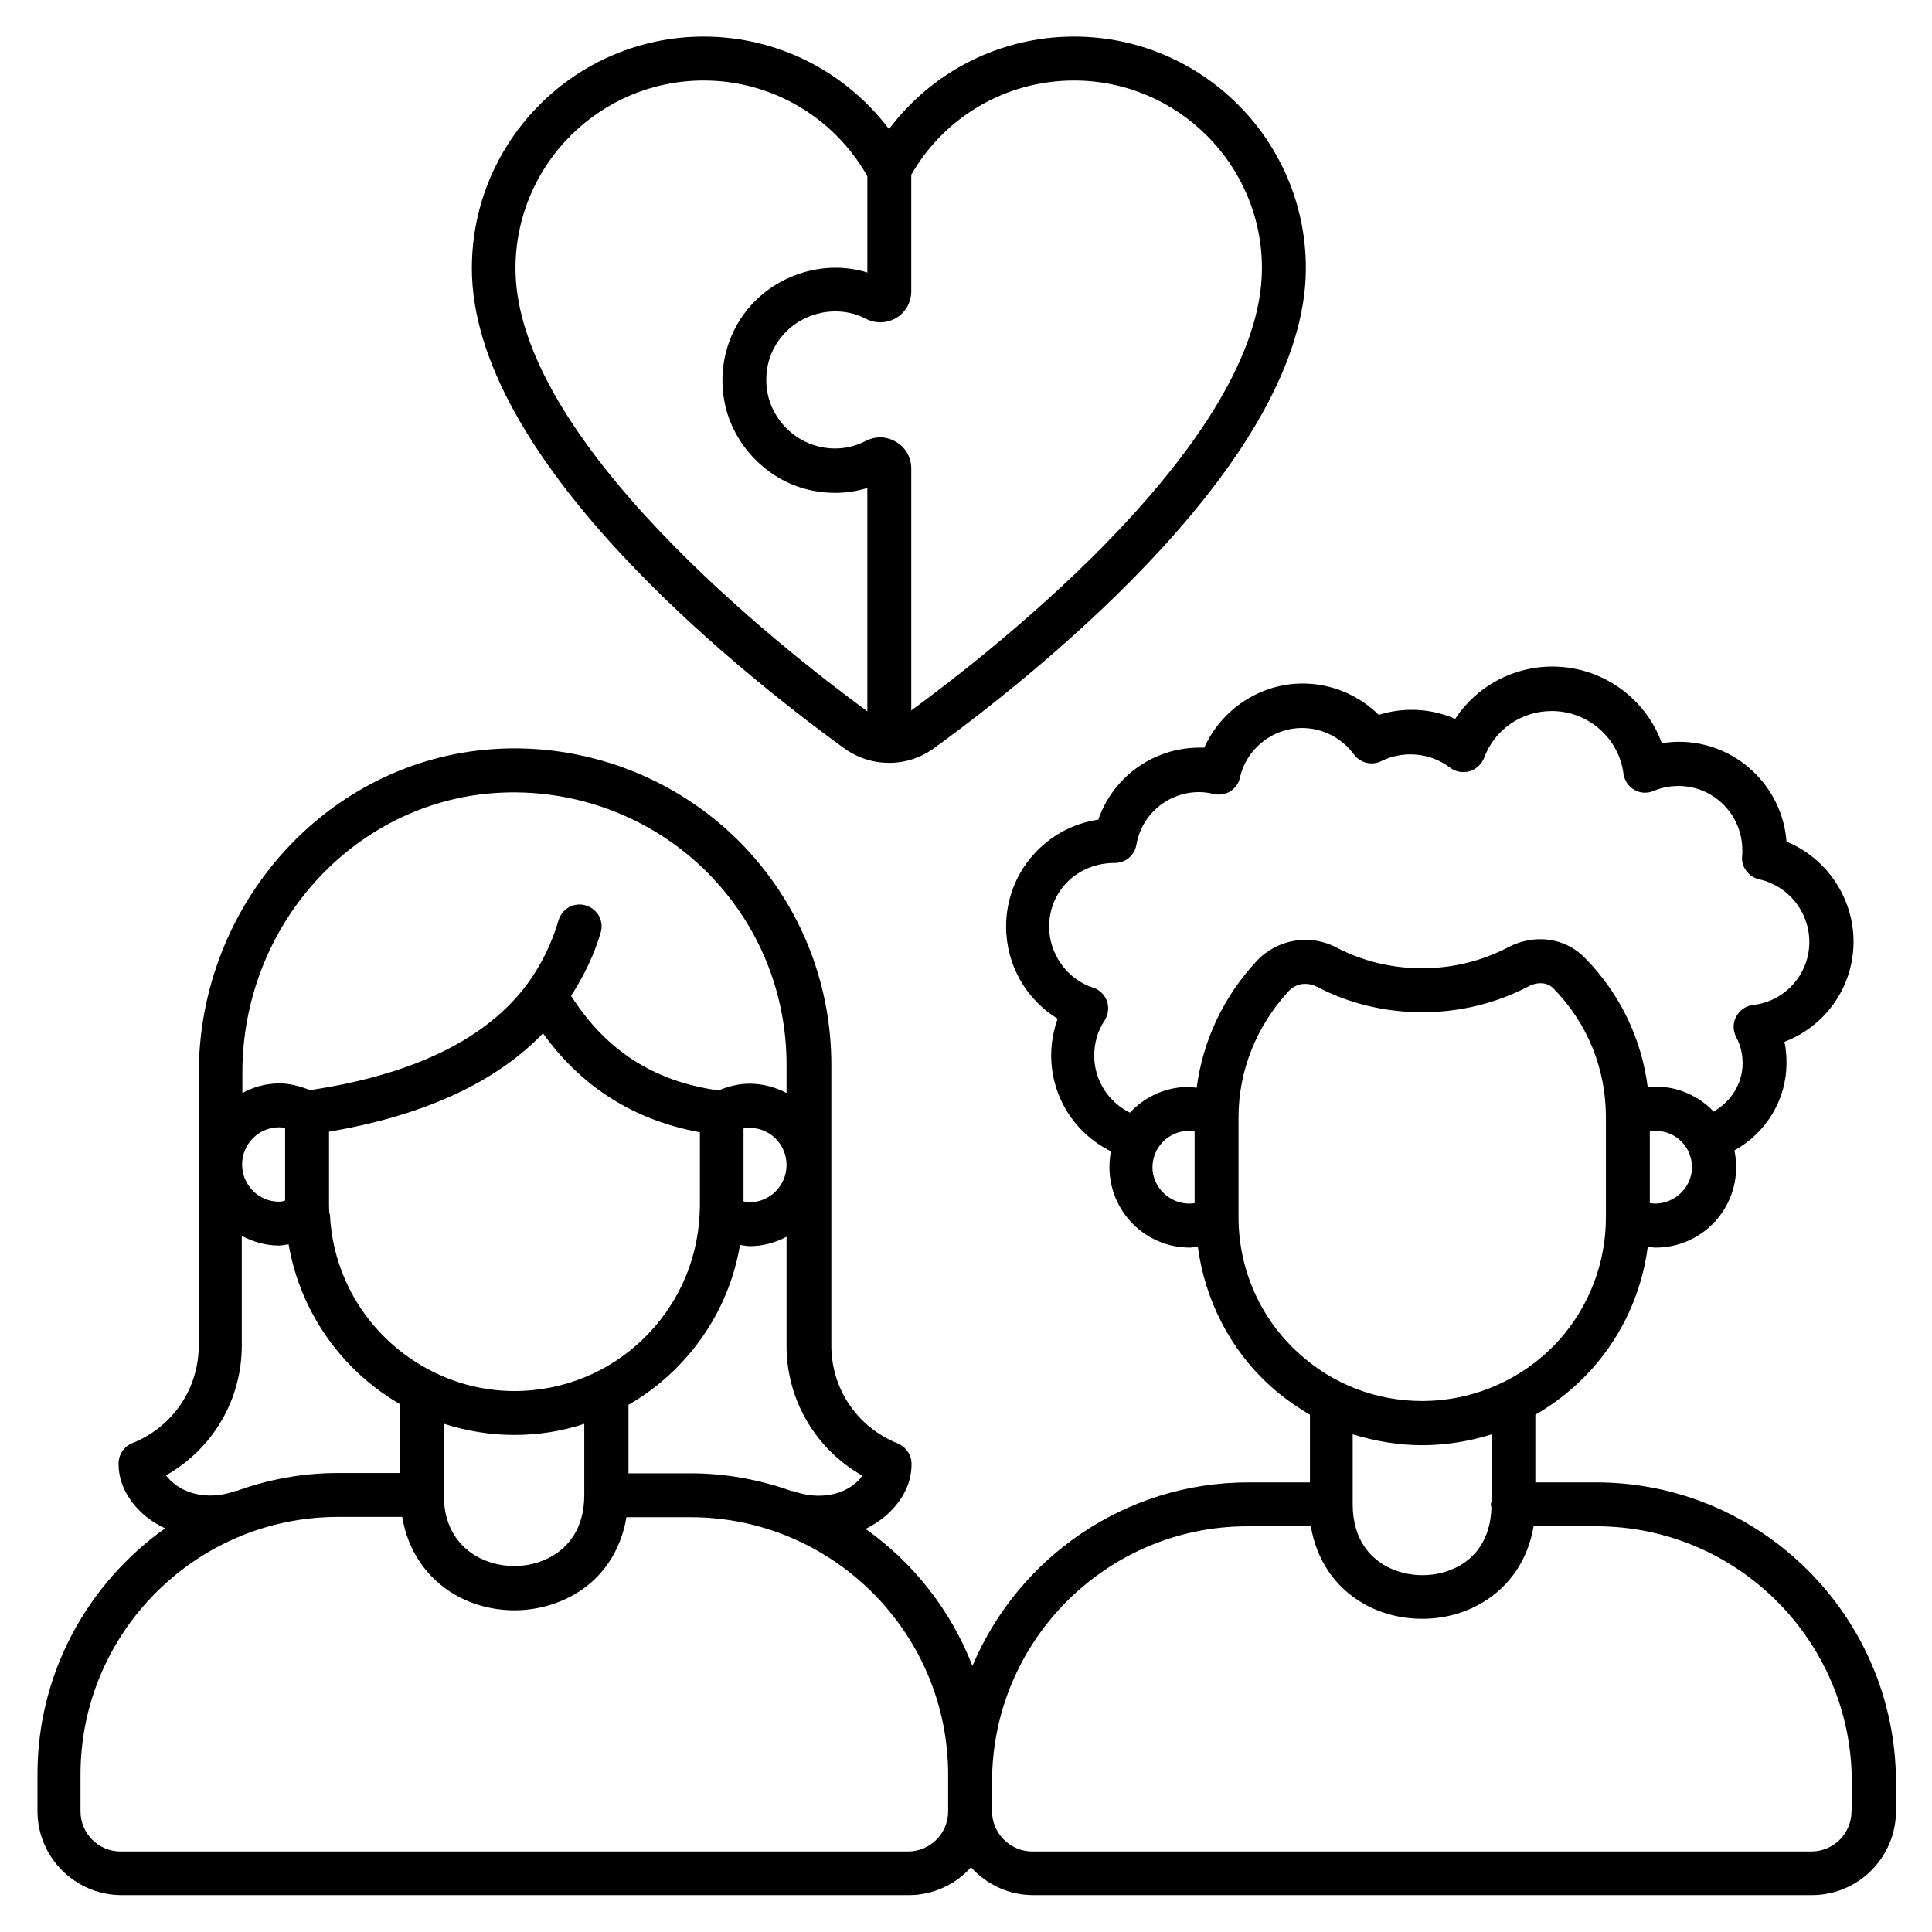
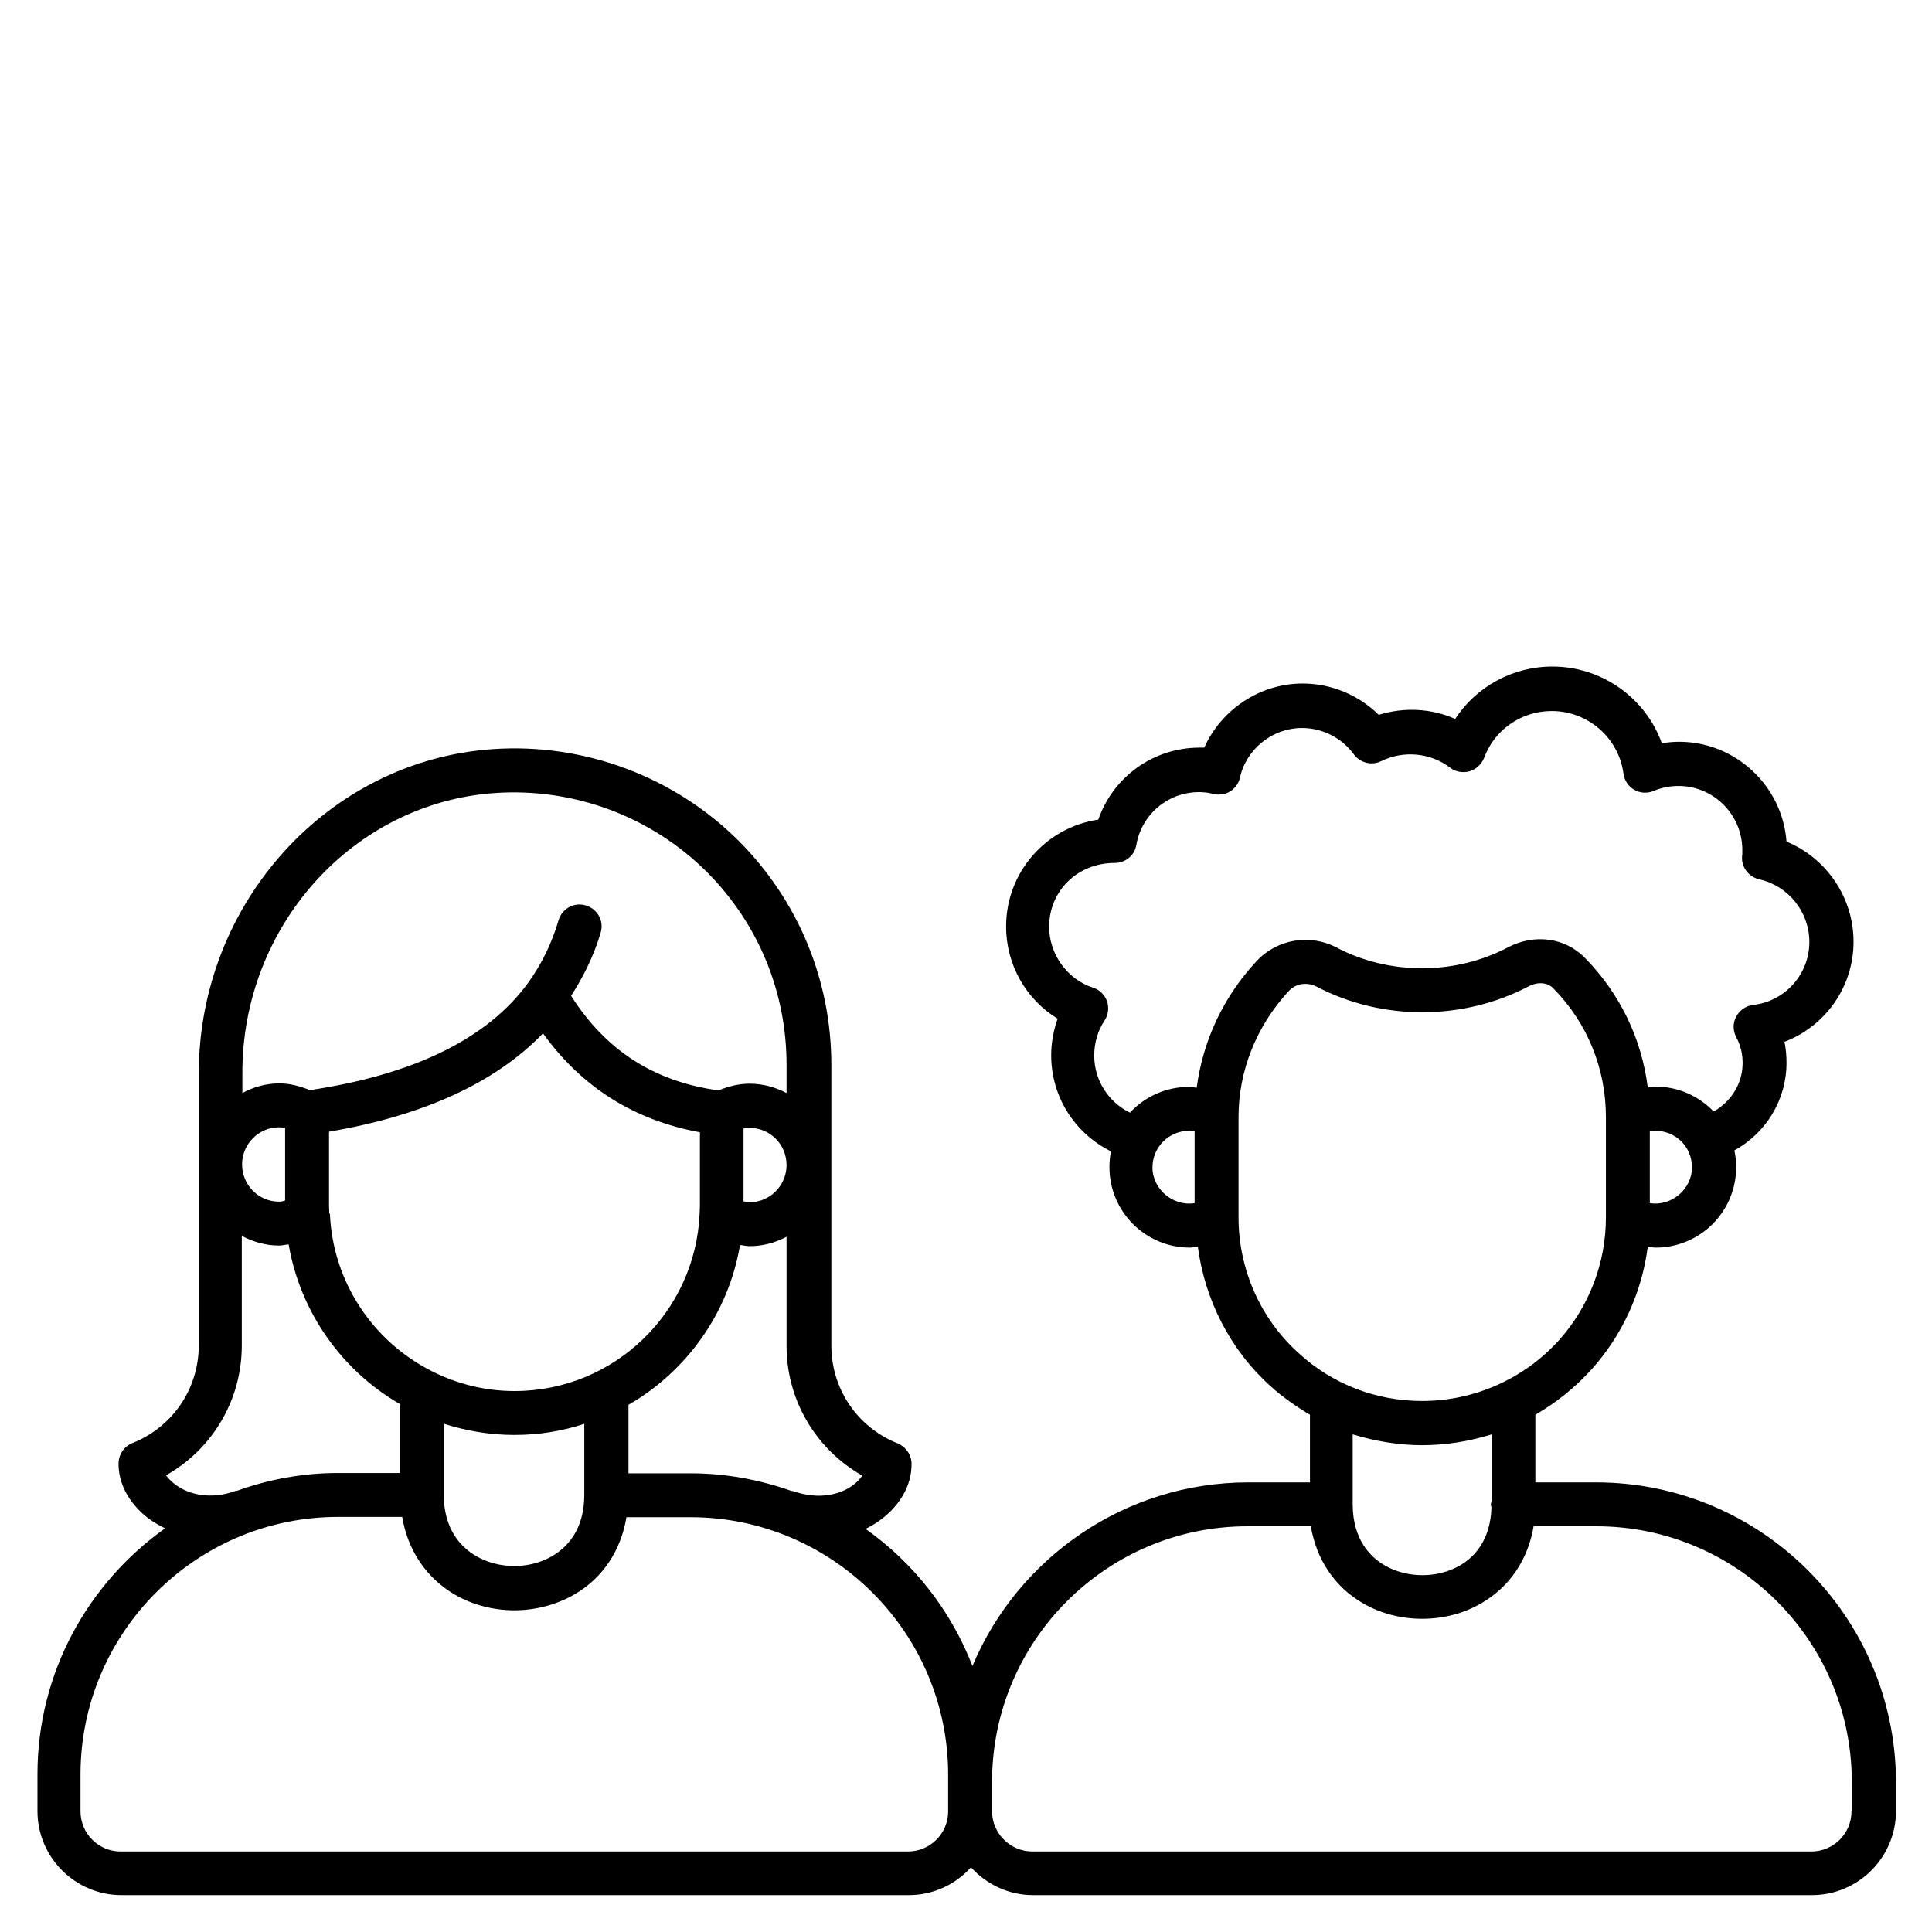
<svg xmlns="http://www.w3.org/2000/svg" id="Layer_1" enable-background="new 0 0 66 66" viewBox="0 0 66 66">
  <g>
    <path d="m54.52 50.64h-2.07v-2.31c.71-.41 1.36-.93 1.92-1.55 1.06-1.18 1.72-2.64 1.92-4.19.09.01.18.03.27.03 1.52 0 2.75-1.23 2.75-2.75 0-.19-.02-.38-.06-.57 1.07-.59 1.78-1.72 1.78-2.99 0-.25-.02-.49-.07-.72 1.39-.53 2.36-1.87 2.36-3.42 0-1.51-.93-2.86-2.29-3.42-.14-1.9-1.74-3.41-3.67-3.41-.2 0-.39.02-.59.05-.55-1.54-2.04-2.62-3.74-2.62-1.36 0-2.6.69-3.32 1.79-.8-.36-1.75-.41-2.61-.14-.69-.68-1.62-1.07-2.6-1.07-1.46 0-2.78.89-3.36 2.19-.05 0-.11 0-.16 0-1.59 0-2.96 1.01-3.46 2.46-1.78.26-3.15 1.79-3.15 3.65 0 1.31.68 2.49 1.76 3.15-.14.4-.22.82-.22 1.25 0 1.42.81 2.67 2.04 3.28-.03.17-.05.35-.05.54 0 1.52 1.23 2.75 2.75 2.75.09 0 .18-.03.27-.03.24 1.82 1.11 3.53 2.49 4.77.41.37.87.69 1.34.97v2.31h-2.1c-4.24 0-7.88 2.59-9.43 6.27-.74-1.9-2.01-3.52-3.65-4.68.32-.16.61-.36.86-.61.47-.48.71-1.02.71-1.61 0-.31-.19-.58-.47-.7-1.38-.55-2.27-1.86-2.27-3.34v-9.59c0-2.88-1.12-5.6-3.16-7.65-2.21-2.2-5.27-3.35-8.39-3.14-5.64.38-10.06 5.26-10.06 11.09v9.28c0 1.48-.89 2.79-2.27 3.34-.28.11-.47.39-.47.7 0 .59.25 1.14.73 1.62.25.25.55.44.86.59-2.63 1.87-4.36 4.93-4.36 8.4v1.26c0 1.58 1.29 2.87 2.87 2.87h26.9c.84 0 1.6-.37 2.12-.95.53.58 1.28.95 2.12.95h26.61c1.58 0 2.87-1.29 2.87-2.87v-1.01c-.02-5.64-4.61-10.22-10.25-10.22zm1.84-9.54v-2.45c.06-.01.13-.02.19-.02.7 0 1.25.55 1.25 1.25 0 .75-.71 1.34-1.44 1.22zm-18.98-5.04c0-.43.12-.85.35-1.19.13-.2.16-.44.09-.66-.08-.22-.25-.4-.48-.47-.89-.29-1.5-1.15-1.5-2.08 0-1.22.96-2.18 2.24-2.18.37 0 .68-.26.74-.62.18-1.04 1.08-1.8 2.14-1.8.17 0 .33.02.48.06.2.05.41.02.58-.08.17-.11.3-.28.34-.48.22-.98 1.11-1.69 2.12-1.69.7 0 1.36.34 1.77.9.22.3.62.39.94.23.75-.37 1.67-.29 2.34.22.19.15.44.19.67.13.23-.07.41-.24.5-.46.35-.96 1.27-1.6 2.31-1.6 1.24 0 2.29.92 2.45 2.14.03.23.17.44.37.55.2.12.45.13.66.04.26-.11.55-.17.85-.17 1.2 0 2.18.98 2.18 2.19v.14c-.07.4.19.77.58.86.99.22 1.71 1.11 1.71 2.14 0 1.1-.83 2.03-1.92 2.15-.25.03-.46.18-.58.4s-.11.48 0 .7c.15.27.22.57.22.89 0 .7-.4 1.32-.99 1.65-.5-.52-1.2-.85-1.98-.85-.09 0-.18.02-.27.03-.21-1.67-.95-3.21-2.15-4.43-.67-.69-1.72-.83-2.62-.36-1.8.95-4.05.96-5.86.01-.91-.48-2.03-.29-2.73.46-1.14 1.22-1.84 2.73-2.05 4.33-.09-.01-.18-.03-.27-.03-.79 0-1.51.34-2.01.88-.73-.36-1.22-1.1-1.22-1.95zm1.99 3.82c0-.69.56-1.25 1.25-1.25.07 0 .13.01.19.02v2.45c-.73.12-1.44-.47-1.44-1.22zm2.94 1.71v-3.43c0-1.58.61-3.11 1.72-4.31.15-.16.35-.24.56-.24.13 0 .25.03.38.09 2.24 1.18 5.02 1.17 7.26-.01.3-.16.65-.13.84.08 1.16 1.18 1.79 2.74 1.79 4.39v3.43c0 1.55-.57 3.04-1.6 4.19-1.19 1.32-2.89 2.08-4.68 2.08-1.56 0-3.05-.57-4.2-1.62-1.32-1.18-2.07-2.88-2.07-4.65zm6.27 7.78c.81 0 1.61-.13 2.38-.37v2.26c-.01.05-.03.09-.03.14 0 .03.01.06.02.09-.03 1.13-.59 1.71-1.08 1.99-.76.44-1.79.44-2.56 0-.5-.29-1.09-.88-1.1-2.07 0 0 0 0 0-.01v-.01-2.39c.76.23 1.56.37 2.37.37zm-19.12 1.04c-.04.05-.08.1-.13.16-.52.53-1.39.67-2.23.37-.02-.01-.05 0-.07-.01-1.08-.38-2.23-.6-3.44-.6h-2.12v-2.34c1.98-1.14 3.42-3.13 3.81-5.46.11.01.22.04.33.04.46 0 .88-.12 1.26-.32v3.73c0 1.85 1 3.53 2.59 4.43zm-19.93-9.36c-.7 0-1.26-.57-1.26-1.27s.57-1.27 1.26-1.27c.07 0 .14.01.21.02v2.48c-.07.03-.14.04-.21.04zm1.72.41c0-.09-.01-.17-.01-.26v-2.54c3.23-.55 5.68-1.67 7.31-3.36 1.32 1.84 3.12 2.97 5.36 3.38v2.52c0 .09-.01.17-.01.26v.01c-.15 3.36-2.92 6.05-6.32 6.05-1.03 0-1.99-.25-2.85-.69-1.98-1.01-3.36-3.02-3.46-5.37-.02 0-.02 0-.02 0zm14.15-2.91c.07-.01.13-.02.21-.02.7 0 1.26.57 1.26 1.27s-.57 1.27-1.26 1.27c-.07 0-.14-.02-.21-.03zm-10.23 10.09c.76.24 1.56.38 2.4.38.83 0 1.64-.13 2.39-.38v2.43c0 1.2-.6 1.8-1.1 2.09-.77.45-1.81.45-2.59 0-.5-.29-1.11-.89-1.11-2.1v-2.42zm1.75-21.55c2.71-.18 5.33.81 7.23 2.7 1.76 1.77 2.72 4.1 2.72 6.59v.96c-.38-.2-.81-.32-1.26-.32-.37 0-.73.09-1.06.23-2.2-.3-3.85-1.36-5.04-3.23.42-.66.78-1.37 1.01-2.16.12-.4-.11-.81-.51-.93s-.81.11-.93.51c-.23.79-.59 1.52-1.05 2.15-1.39 1.9-3.9 3.12-7.44 3.65-.33-.13-.68-.23-1.04-.23-.46 0-.89.12-1.27.33v-.66c-.02-5.04 3.78-9.26 8.64-9.59zm-8.87 23.84c-.83.31-1.71.16-2.24-.37-.06-.06-.1-.11-.14-.16 1.59-.9 2.59-2.57 2.59-4.44v-3.74c.38.2.81.33 1.27.33.11 0 .22-.03.33-.04.4 2.33 1.83 4.32 3.81 5.46v2.35h-2.13c-1.21 0-2.37.22-3.45.61-.01 0-.03 0-.04 0zm24.34 10.95c0 .76-.62 1.37-1.37 1.37h-26.9c-.76 0-1.37-.62-1.37-1.37v-1.26c0-4.85 3.95-8.8 8.8-8.8h2.19c.19 1.14.82 2.08 1.79 2.65.62.36 1.33.54 2.04.54s1.42-.18 2.05-.54c.97-.56 1.59-1.5 1.78-2.64h2.19c4.85 0 8.8 3.95 8.8 8.8v.25zm30.86 0c0 .76-.62 1.37-1.37 1.37h-26.61c-.76 0-1.38-.62-1.38-1.37v-1.01c0-4.81 3.91-8.73 8.73-8.73h2.16c.19 1.13.81 2.07 1.78 2.63.62.36 1.32.53 2.03.53s1.42-.18 2.03-.54c.96-.56 1.58-1.49 1.77-2.62h2.14c4.81 0 8.73 3.91 8.73 8.73v1.01z" />
-     <path d="m28.82 25.55c.45.33.99.51 1.55.51h.01c.56 0 1.09-.18 1.54-.51 3.82-2.78 12.69-9.96 12.69-16.39 0-4.36-3.55-7.91-7.92-7.91-2.52 0-4.84 1.19-6.32 3.16-1.49-1.97-3.81-3.16-6.33-3.16-4.37 0-7.92 3.55-7.92 7.91-.01 6.44 8.88 13.61 12.7 16.39zm2.31-19.58c1.14-1.99 3.25-3.22 5.56-3.22 3.54 0 6.42 2.88 6.42 6.41 0 5.85-9.04 12.96-11.98 15.11v-8.26c0-.38-.19-.72-.51-.91-.17-.1-.36-.16-.55-.16-.17 0-.33.04-.49.12-.5.26-1.06.33-1.62.19-.87-.21-1.57-.94-1.74-1.82-.13-.71.04-1.41.5-1.95.68-.82 1.9-1.09 2.86-.59.33.17.72.16 1.04-.03s.51-.54.51-.91zm-7.09-3.22c2.32 0 4.45 1.25 5.59 3.27v3.29c-1.44-.45-3.09.05-4.07 1.23-.73.88-1.03 2.05-.81 3.19.28 1.45 1.43 2.66 2.87 3 .69.16 1.37.14 2.01-.06v7.63c-2.91-2.13-12.02-9.26-12.02-15.13 0-3.54 2.88-6.42 6.43-6.42z" />
  </g>
</svg>